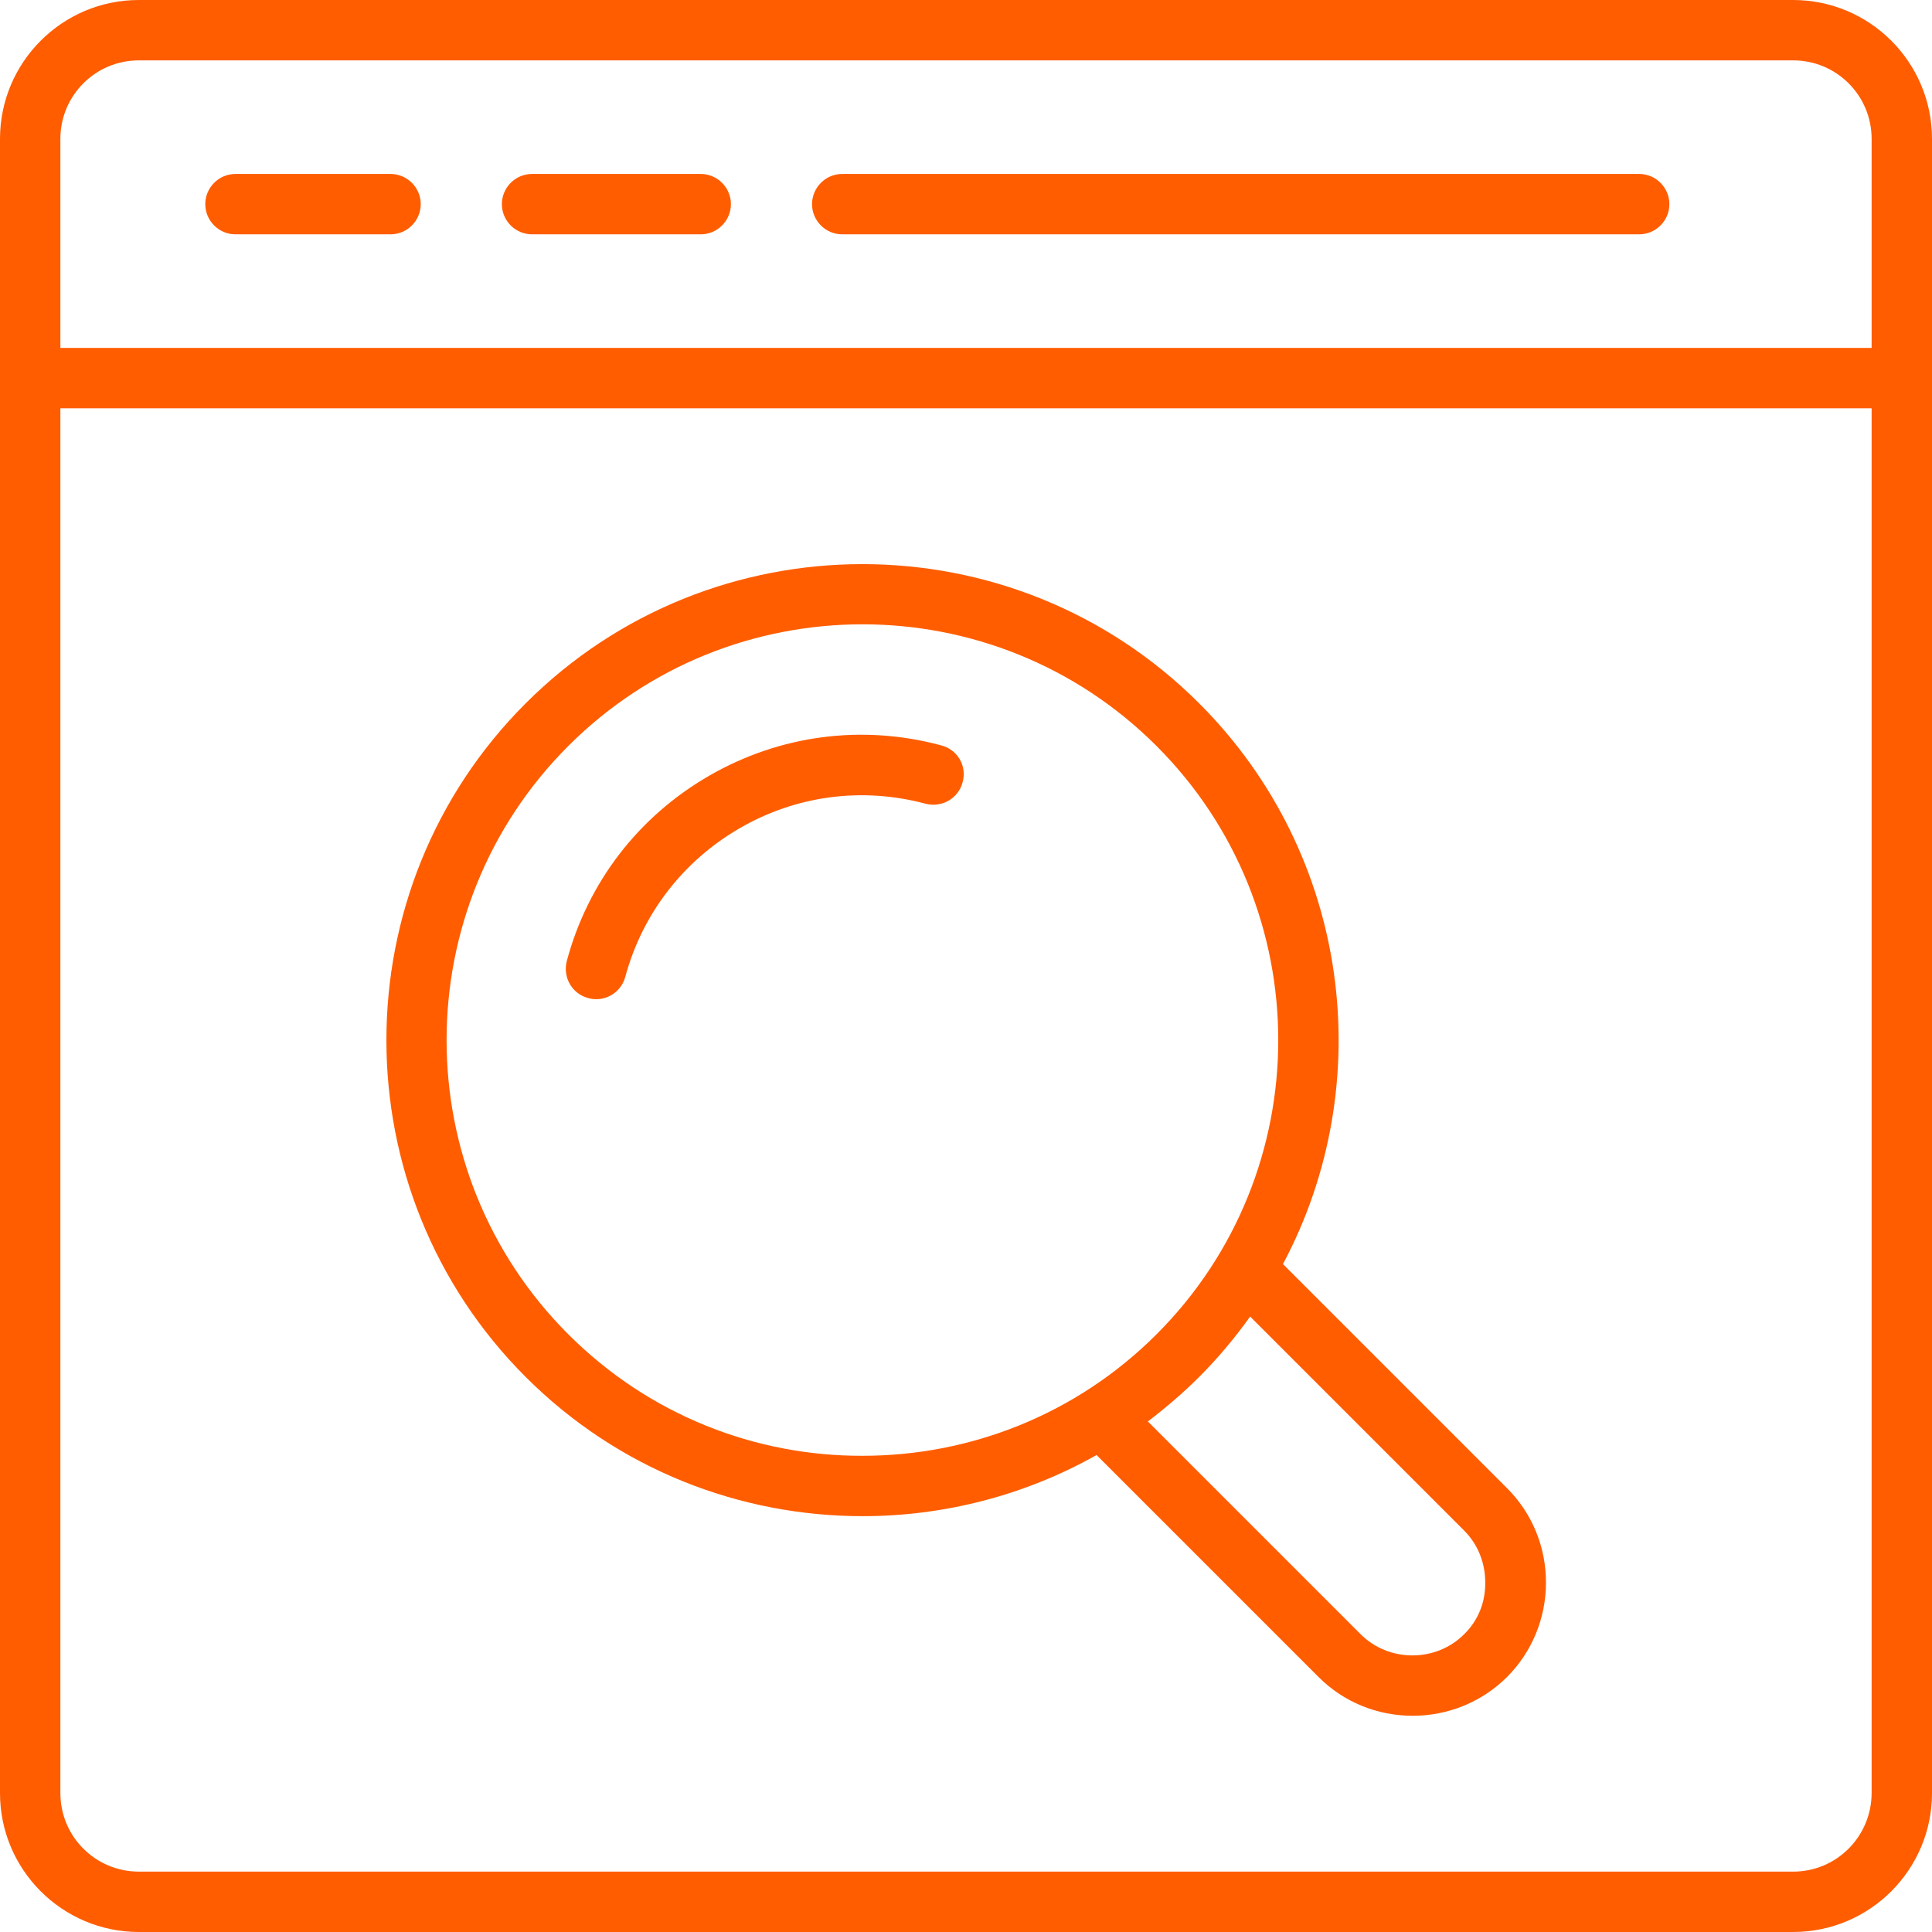
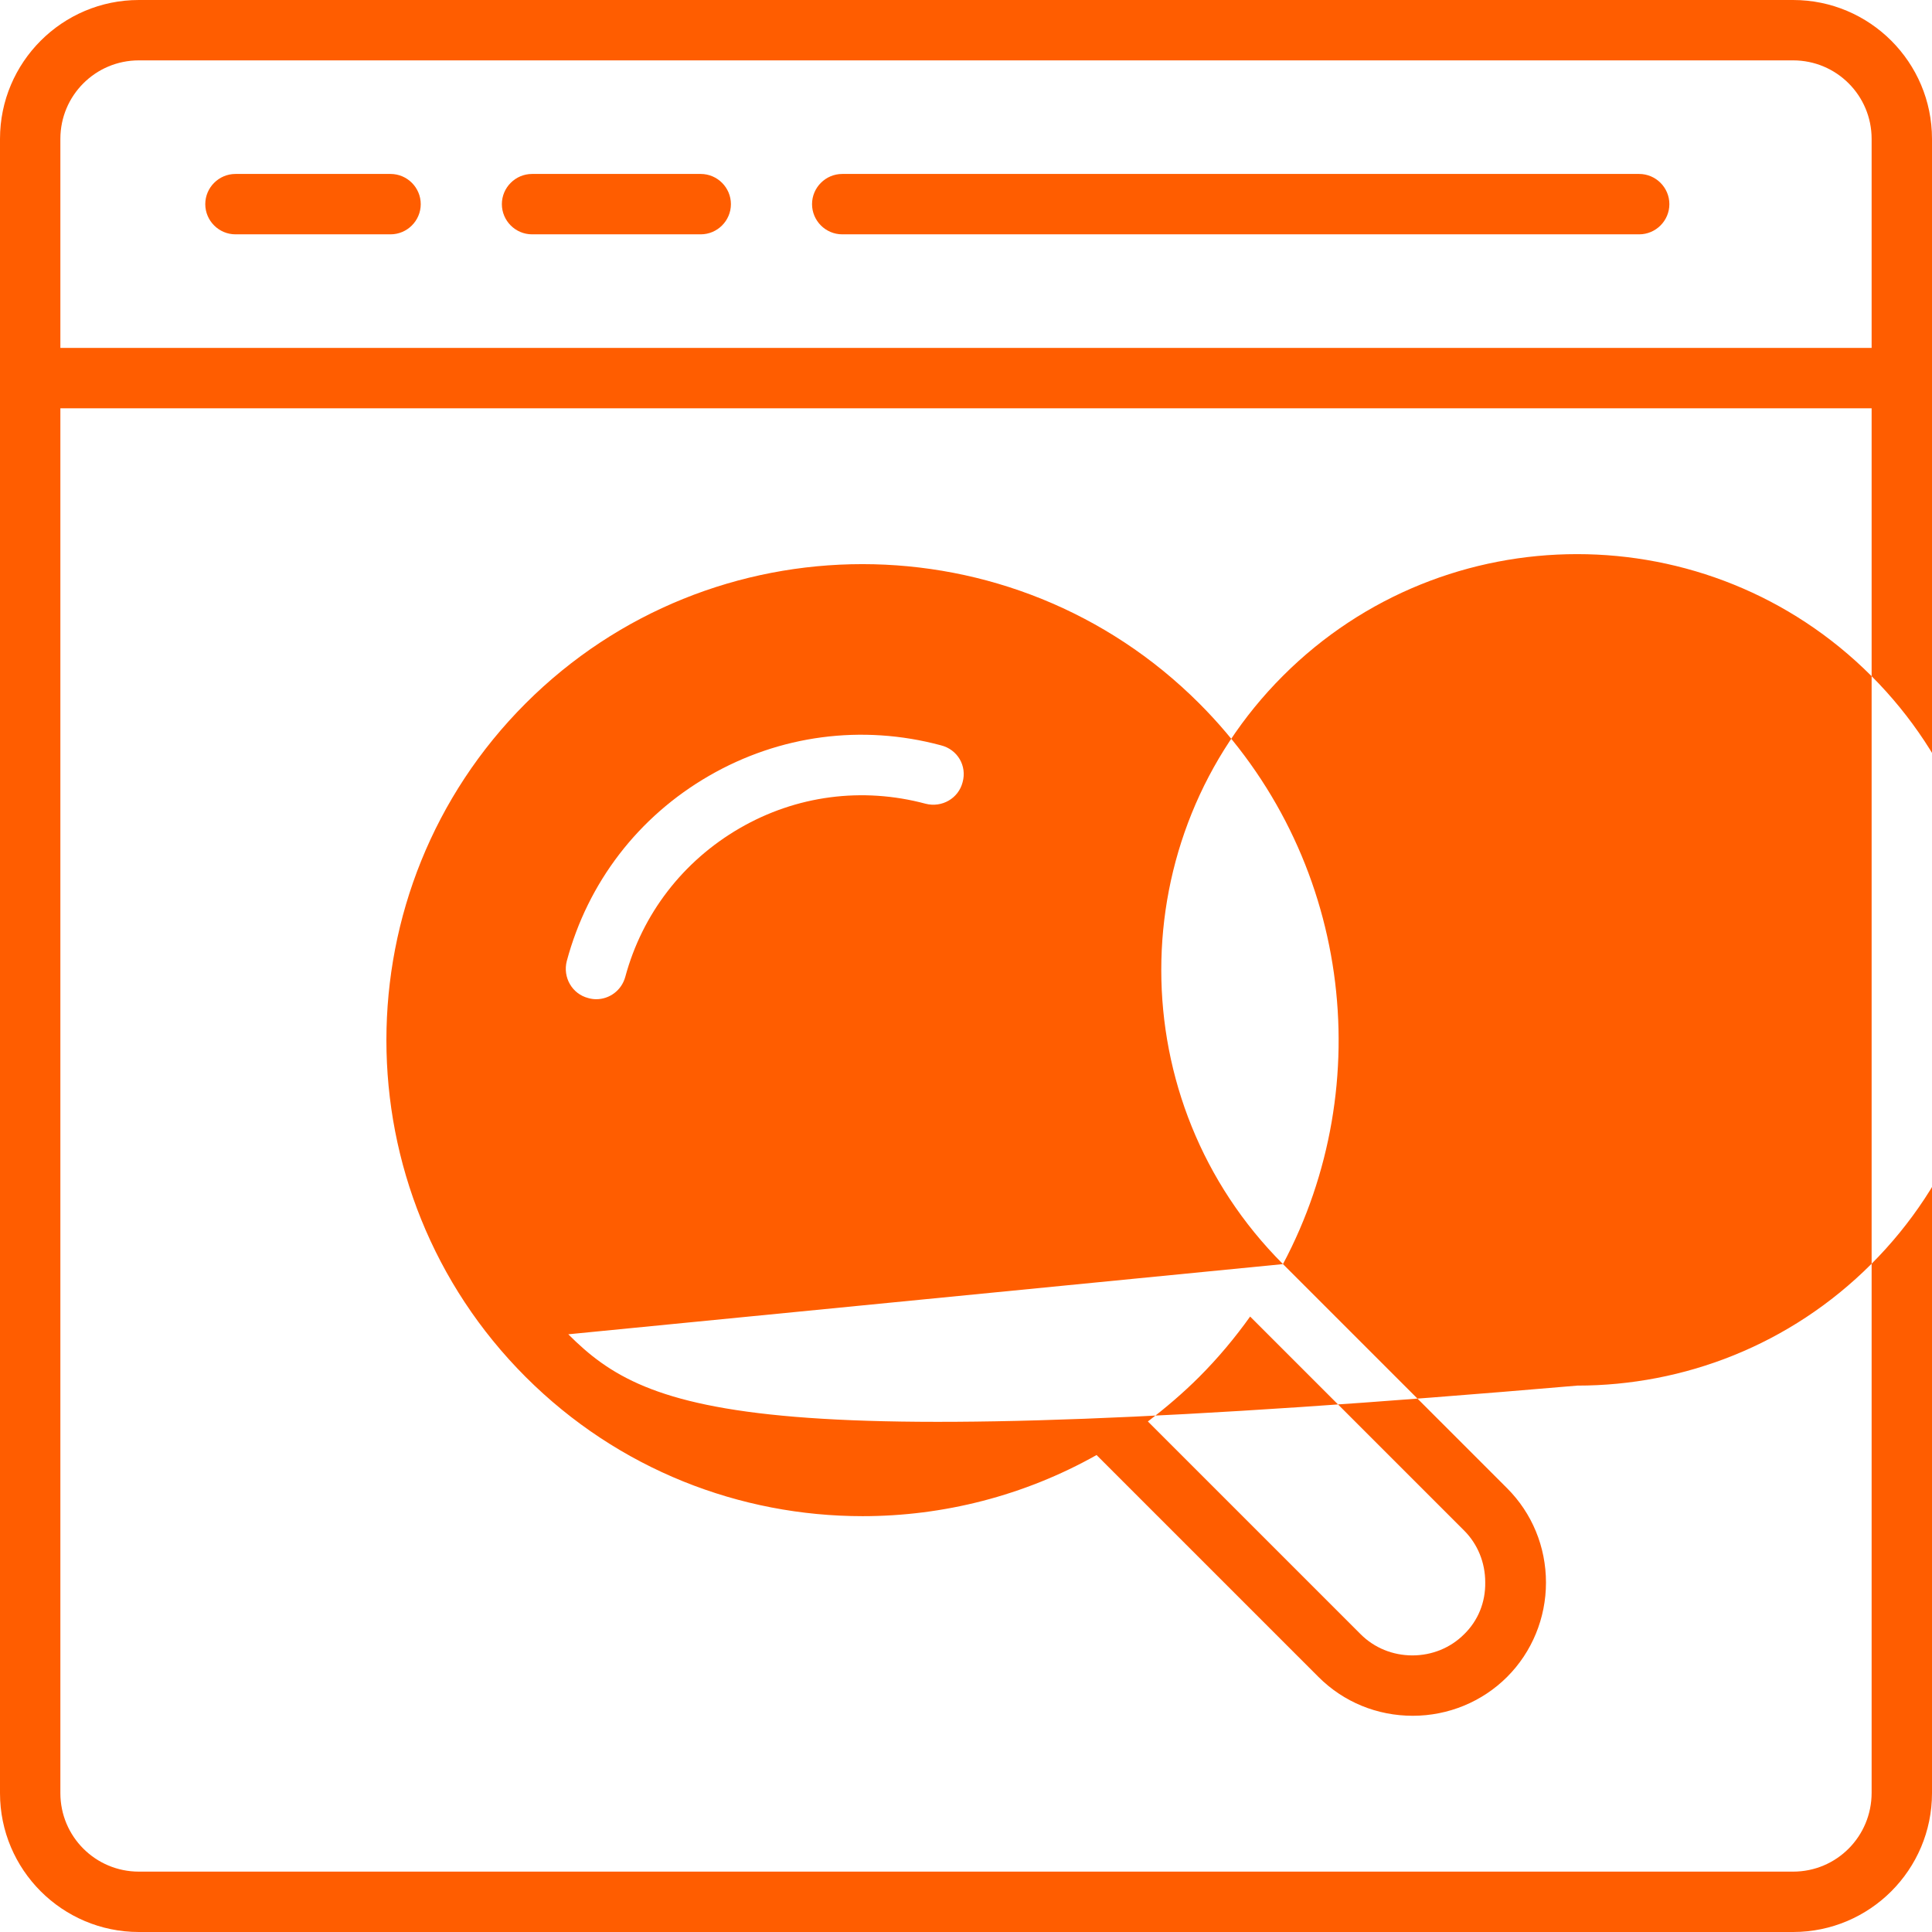
<svg xmlns="http://www.w3.org/2000/svg" id="Layer_1" x="0px" y="0px" viewBox="0 0 512 512" style="enable-background:new 0 0 512 512;" xml:space="preserve">
  <style type="text/css">
	.st0{fill:#FF5D00;}
</style>
-   <path class="st0" d="M475.2,0H36.8C16.5,0,0,16.5,0,36.8v438.4C0,495.5,16.5,512,36.8,512h438.4c20.3,0,36.8-16.5,36.8-36.8V36.8  C512,16.5,495.5,0,475.2,0L475.2,0z M36.8,16h438.4c11.5,0,20.8,9.3,20.8,20.8v55.4H16V36.8C16,25.3,25.3,16,36.8,16L36.8,16z   M475.2,496H36.8c-11.5,0-20.8-9.3-20.8-20.8V108.2h480v366.9C496,486.7,486.7,496,475.2,496L475.2,496z M133,54.1c0-4.4,3.6-8,8-8  h44.7c4.4,0,8,3.6,8,8s-3.6,8-8,8H141C136.6,62.1,133,58.5,133,54.1z M54.4,54.1c0-4.4,3.6-8,8-8h41.1c4.4,0,8,3.6,8,8s-3.6,8-8,8  H62.4C58,62.1,54.4,58.5,54.4,54.1z M215.2,54.1c0-4.4,3.6-8,8-8h211.2c4.4,0,8,3.6,8,8s-3.6,8-8,8H223.2  C218.8,62.1,215.2,58.5,215.2,54.1L215.2,54.1z M255.1,207.3c-1.1,4.3-5.5,6.8-9.8,5.7c-16.8-4.5-34.3-2.2-49.3,6.5  c-15,8.7-25.8,22.7-30.3,39.4c-1,3.6-4.2,5.9-7.7,5.9c-0.7,0-1.4-0.1-2.1-0.3c-4.3-1.1-6.8-5.5-5.7-9.8c5.6-20.9,19-38.3,37.7-49.1  c18.7-10.8,40.5-13.7,61.4-8.1C253.8,198.6,256.3,203,255.1,207.3L255.1,207.3z M340,335c25.4-47.7,18-108.4-22.2-148.6  c-49.2-49.2-129.3-49.2-178.5,0s-49.2,129.3,0,178.5c24.6,24.6,56.9,36.9,89.3,36.9c21.4,0,42.8-5.4,62-16.2l58.8,58.8  c6.7,6.7,15.6,10.3,25,10.3s18.4-3.7,25-10.3s10.3-15.6,10.3-25c0-9.5-3.7-18.4-10.3-25L340,335z M150.6,353.6  c-43-43-43-112.9,0-155.9c43-43,112.9-43,155.9,0c43,43,43,112.9,0,155.9c-21.5,21.5-49.7,32.2-77.9,32.2  C200.3,385.9,172.1,375.1,150.6,353.6L150.6,353.6z M388,433.1c-3.6,3.6-8.5,5.6-13.7,5.6s-10.1-2-13.7-5.6l-56.4-56.4  c4.7-3.6,9.3-7.5,13.6-11.8c5-5,9.5-10.4,13.5-16l56.7,56.7c3.6,3.6,5.6,8.5,5.6,13.7C393.7,424.6,391.7,429.5,388,433.1L388,433.1z  " />
+   <path class="st0" d="M475.2,0H36.8C16.5,0,0,16.5,0,36.8v438.4C0,495.5,16.5,512,36.8,512h438.4c20.3,0,36.8-16.5,36.8-36.8V36.8  C512,16.5,495.5,0,475.2,0L475.2,0z M36.8,16h438.4c11.5,0,20.8,9.3,20.8,20.8v55.4H16V36.8C16,25.3,25.3,16,36.8,16L36.8,16z   M475.2,496H36.8c-11.5,0-20.8-9.3-20.8-20.8V108.2h480v366.9C496,486.7,486.7,496,475.2,496L475.2,496z M133,54.1c0-4.4,3.6-8,8-8  h44.7c4.4,0,8,3.6,8,8s-3.6,8-8,8H141C136.6,62.1,133,58.5,133,54.1z M54.4,54.1c0-4.4,3.6-8,8-8h41.1c4.4,0,8,3.6,8,8s-3.6,8-8,8  H62.4C58,62.1,54.4,58.5,54.4,54.1z M215.2,54.1c0-4.4,3.6-8,8-8h211.2c4.4,0,8,3.6,8,8s-3.6,8-8,8H223.2  C218.8,62.1,215.2,58.5,215.2,54.1L215.2,54.1z M255.1,207.3c-1.1,4.3-5.5,6.8-9.8,5.7c-16.8-4.5-34.3-2.2-49.3,6.5  c-15,8.7-25.8,22.7-30.3,39.4c-1,3.6-4.2,5.9-7.7,5.9c-0.7,0-1.4-0.1-2.1-0.3c-4.3-1.1-6.8-5.5-5.7-9.8c5.6-20.9,19-38.3,37.7-49.1  c18.7-10.8,40.5-13.7,61.4-8.1C253.8,198.6,256.3,203,255.1,207.3L255.1,207.3z M340,335c25.4-47.7,18-108.4-22.2-148.6  c-49.2-49.2-129.3-49.2-178.5,0s-49.2,129.3,0,178.5c24.6,24.6,56.9,36.9,89.3,36.9c21.4,0,42.8-5.4,62-16.2l58.8,58.8  c6.7,6.7,15.6,10.3,25,10.3s18.4-3.7,25-10.3s10.3-15.6,10.3-25c0-9.5-3.7-18.4-10.3-25L340,335z c-43-43-43-112.9,0-155.9c43-43,112.9-43,155.9,0c43,43,43,112.9,0,155.9c-21.5,21.5-49.7,32.2-77.9,32.2  C200.3,385.9,172.1,375.1,150.6,353.6L150.6,353.6z M388,433.1c-3.6,3.6-8.5,5.6-13.7,5.6s-10.1-2-13.7-5.6l-56.4-56.4  c4.7-3.6,9.3-7.5,13.6-11.8c5-5,9.5-10.4,13.5-16l56.7,56.7c3.6,3.6,5.6,8.5,5.6,13.7C393.7,424.6,391.7,429.5,388,433.1L388,433.1z  " />
</svg>